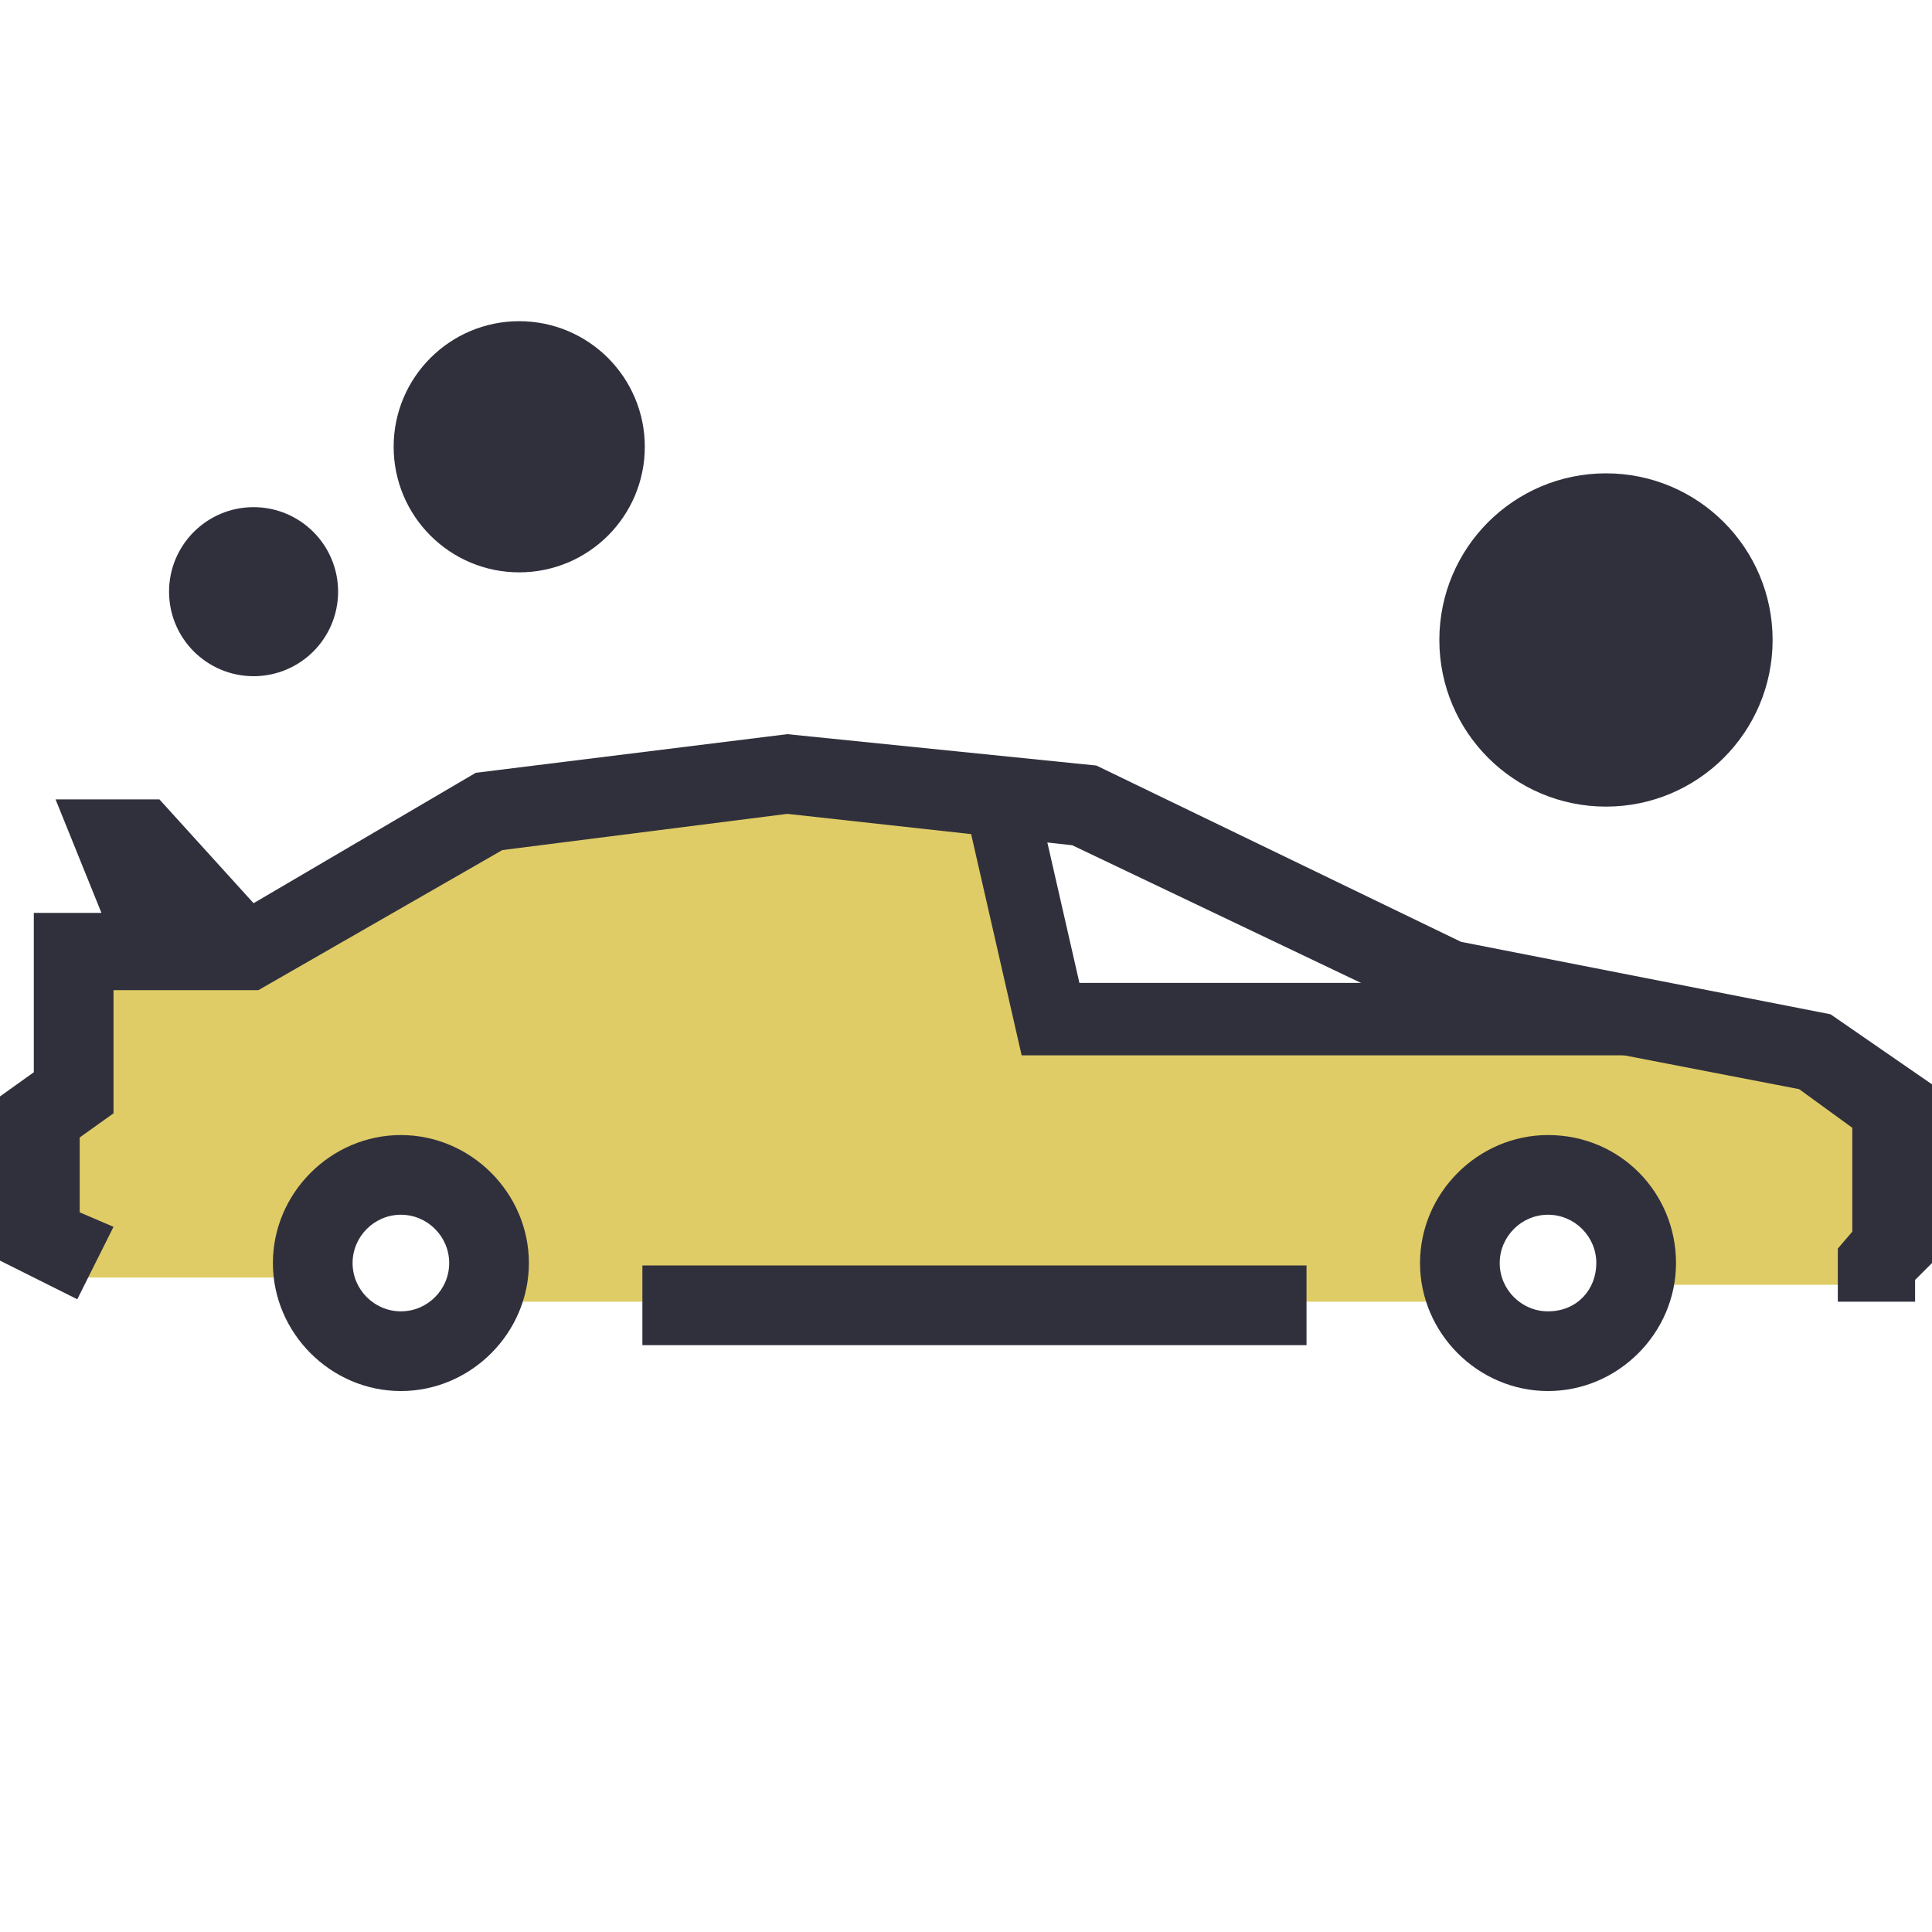
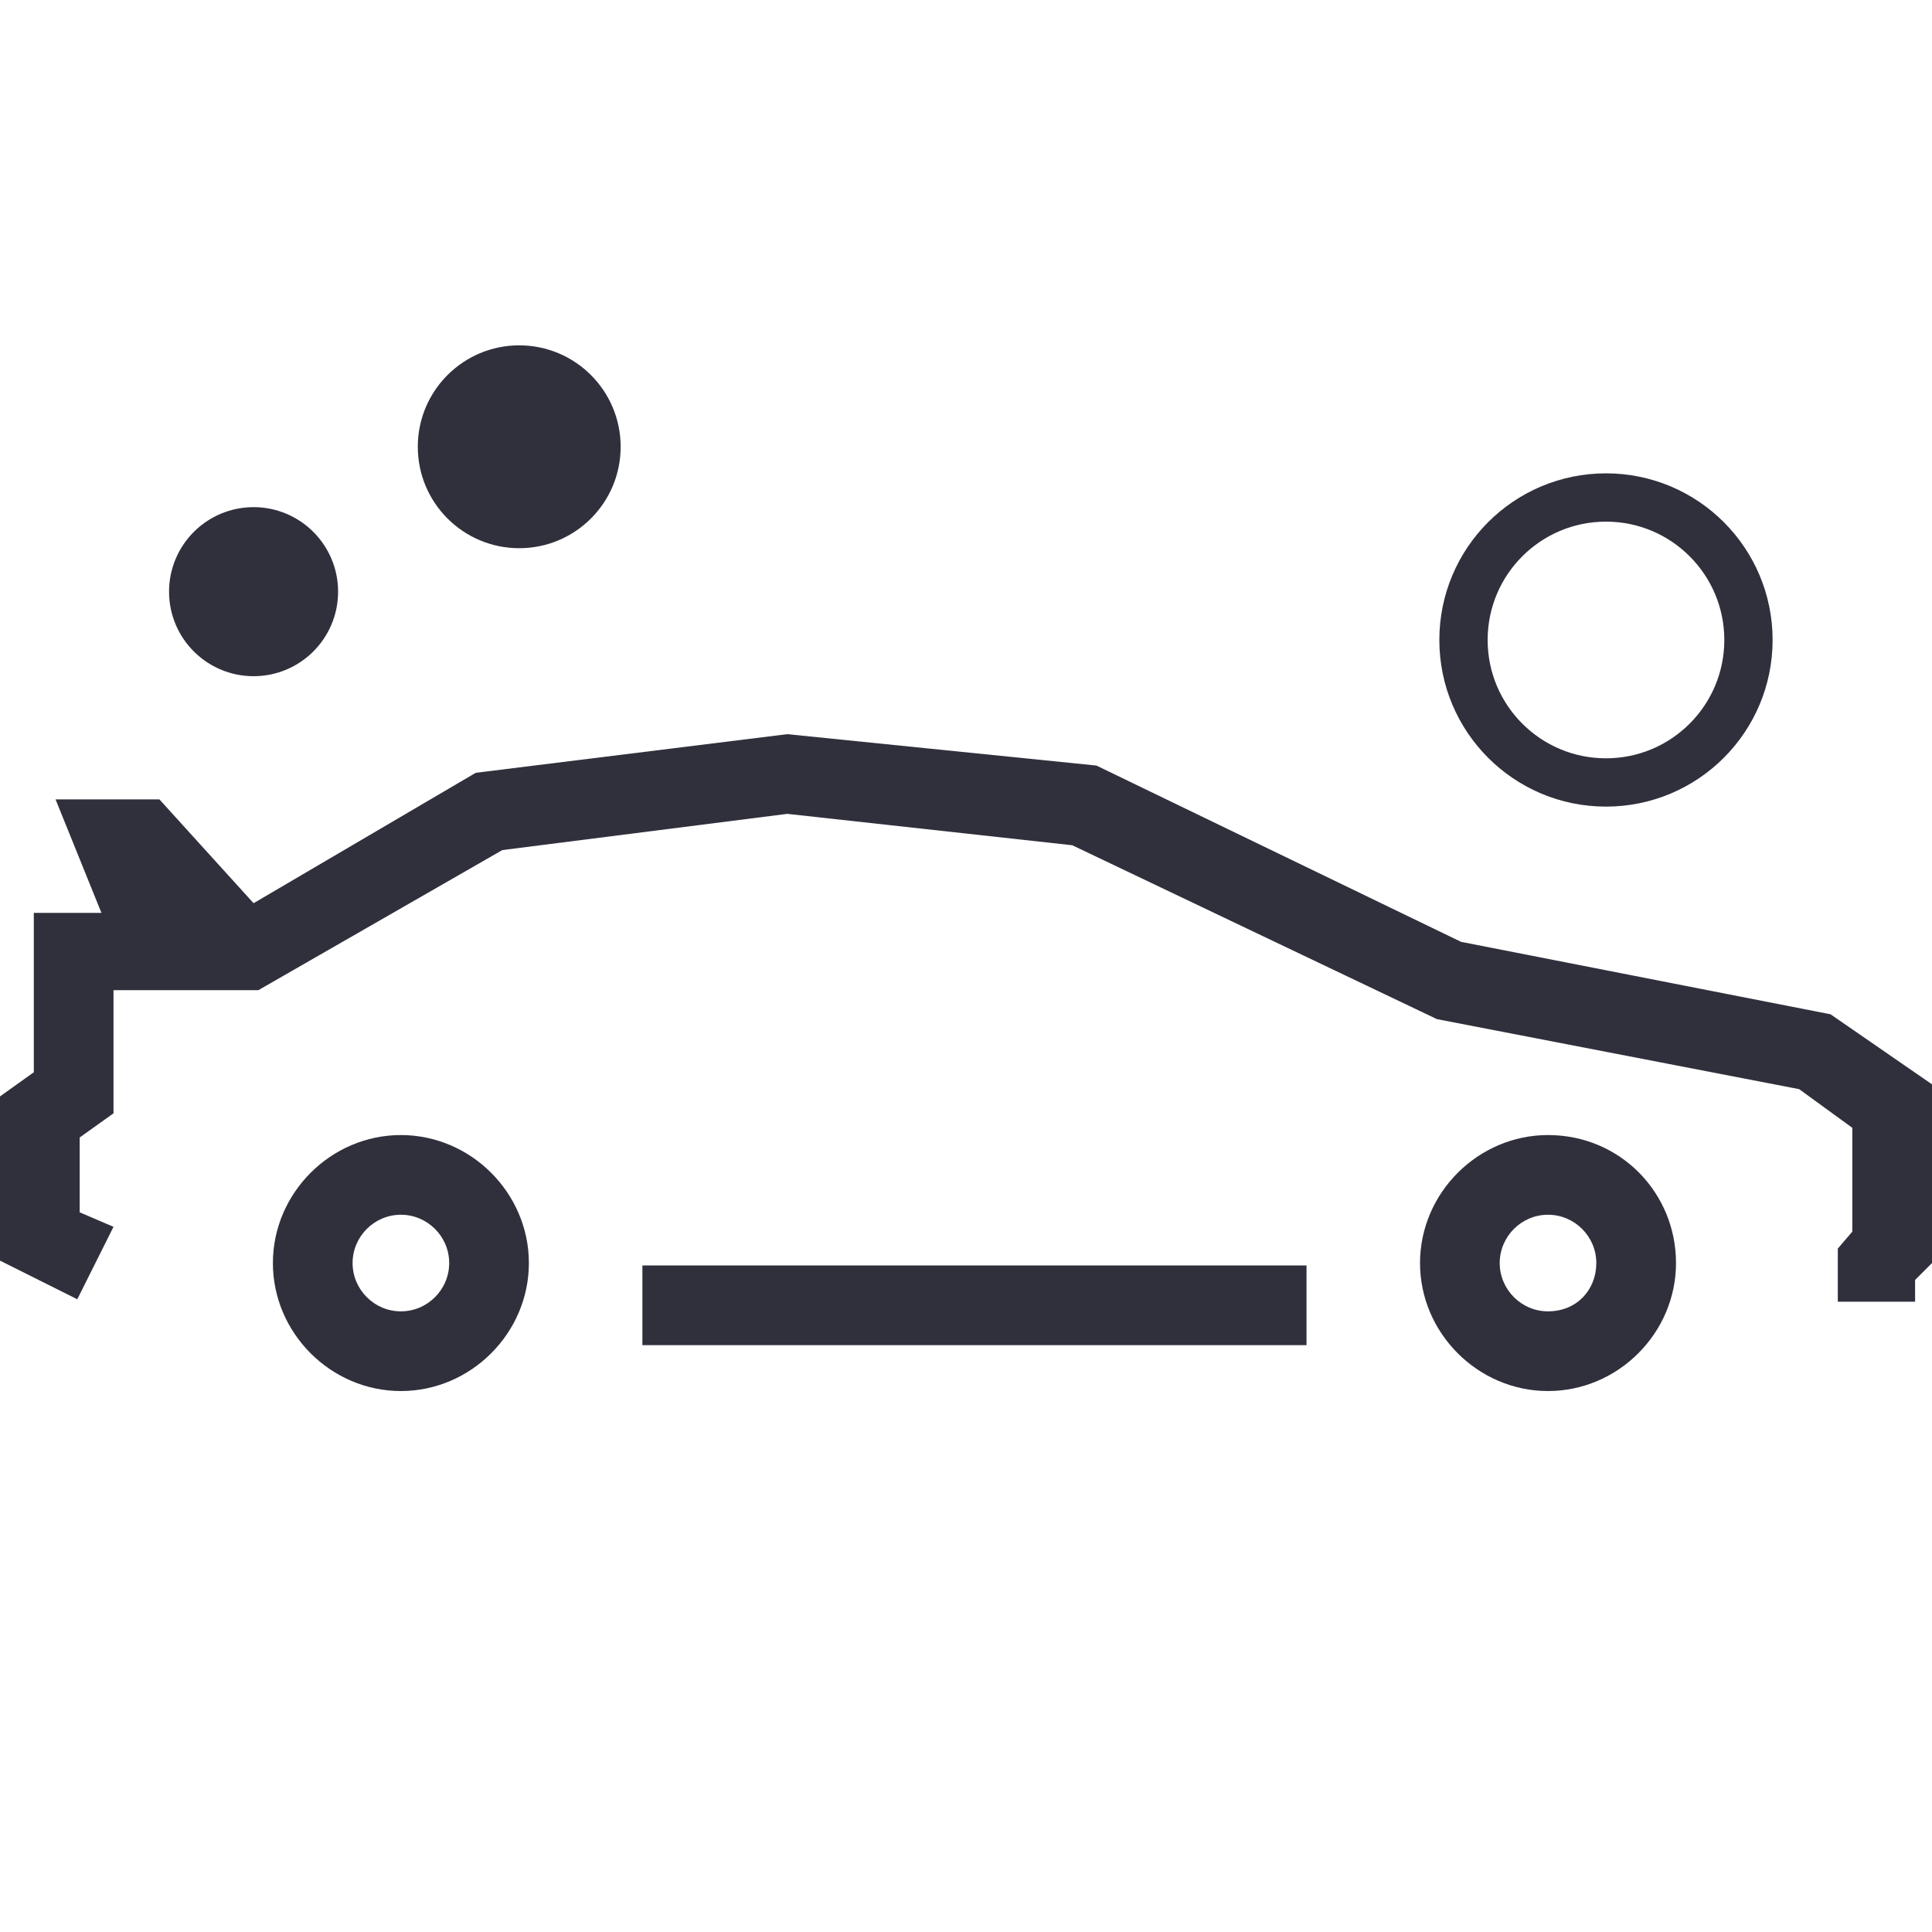
<svg xmlns="http://www.w3.org/2000/svg" version="1.1" id="レイヤー_1" x="0px" y="0px" viewBox="0 0 80 80" style="enable-background:new 0 0 80 80;" xml:space="preserve">
  <style type="text/css">
	.st0{fill:none;}
	.st1{fill:#DFCC66;}
	.st2{fill:#30303D;}
	.st3{fill:none;stroke:#30303D;stroke-width:3;stroke-linecap:round;stroke-miterlimit:10;}
	.st4{fill:none;stroke:#30303D;stroke-width:2;stroke-linecap:round;stroke-linejoin:round;stroke-miterlimit:10;}
</style>
  <g>
    <rect class="st0" width="80" height="80" />
    <g>
-       <path class="st1" d="M77.1,53.2h-9.3c0,0-2.9-5.6-4.8-4.5c-1.9,1.1-2.6,5.2-2.6,5.2H20.2c0,0,2.1-3.1-1.2-4.4    c-3.3-1.3-4.9,0-5.6,1.7c-0.7,1.7-0.7,1.7-0.7,1.7H2.3l-1.3-4.3l2.2-5.2V40l7.2-0.6l8.5-5.4L30.1,32l11.3,0.5l1.8,10.4l18.1-0.7    l0.9-1.1l4.4,1.1l5.9,0.8l6,1.9v3.1L77.1,53.2z" />
      <g>
        <path class="st2" d="M16.6,47c-2.9,0-5.3,2.4-5.3,5.3c0,2.9,2.4,5.3,5.3,5.3s5.3-2.4,5.3-5.3C21.9,49.4,19.5,47,16.6,47L16.6,47z      M16.6,54.3c-1.1,0-2-0.9-2-2s0.9-2,2-2c1.1,0,2,0.9,2,2S17.7,54.3,16.6,54.3z" />
        <path class="st2" d="M64.1,47c-2.9,0-5.3,2.4-5.3,5.3c0,2.9,2.4,5.3,5.3,5.3c2.9,0,5.3-2.4,5.3-5.3C69.4,49.4,67.1,47,64.1,47     L64.1,47z M64.1,54.3c-1.1,0-2-0.9-2-2s0.9-2,2-2c1.1,0,2,0.9,2,2S65.3,54.3,64.1,54.3z" />
        <rect x="26.6" y="52.4" class="st2" width="27.5" height="3.3" />
        <polygon class="st2" points="75.8,42 60.5,39 45.4,31.7 32.6,30.4 19.7,32 10.5,37.4 6.6,33.1 2.3,33.1 4.2,37.8 1.4,37.8      1.4,44.4 0,45.4 0,52.2 3.2,53.8 4.7,50.8 3.3,50.2 3.3,47.1 4.7,46.1 4.7,41 10.7,41 20.8,35.2 32.6,33.7 44.4,35 59.5,42.2      74.5,45.1 76.7,46.7 76.7,51 76.1,51.7 76.1,53.9 79.3,53.9 79.3,53 80,52.3 80,44.9    " />
-         <polyline class="st3" points="41.4,33 43.5,42.2 67.5,42.2    " />
      </g>
    </g>
    <g>
-       <circle class="st2" cx="66.5" cy="26.5" r="5.9" />
      <circle class="st4" cx="66.5" cy="26.5" r="5.9" />
    </g>
    <g>
      <circle class="st2" cx="10.5" cy="24.5" r="2.5" />
      <circle class="st4" cx="10.5" cy="24.5" r="2.5" />
    </g>
    <g>
      <circle class="st2" cx="21.5" cy="18.5" r="4.2" />
-       <circle class="st4" cx="21.5" cy="18.5" r="4.2" />
    </g>
  </g>
</svg>